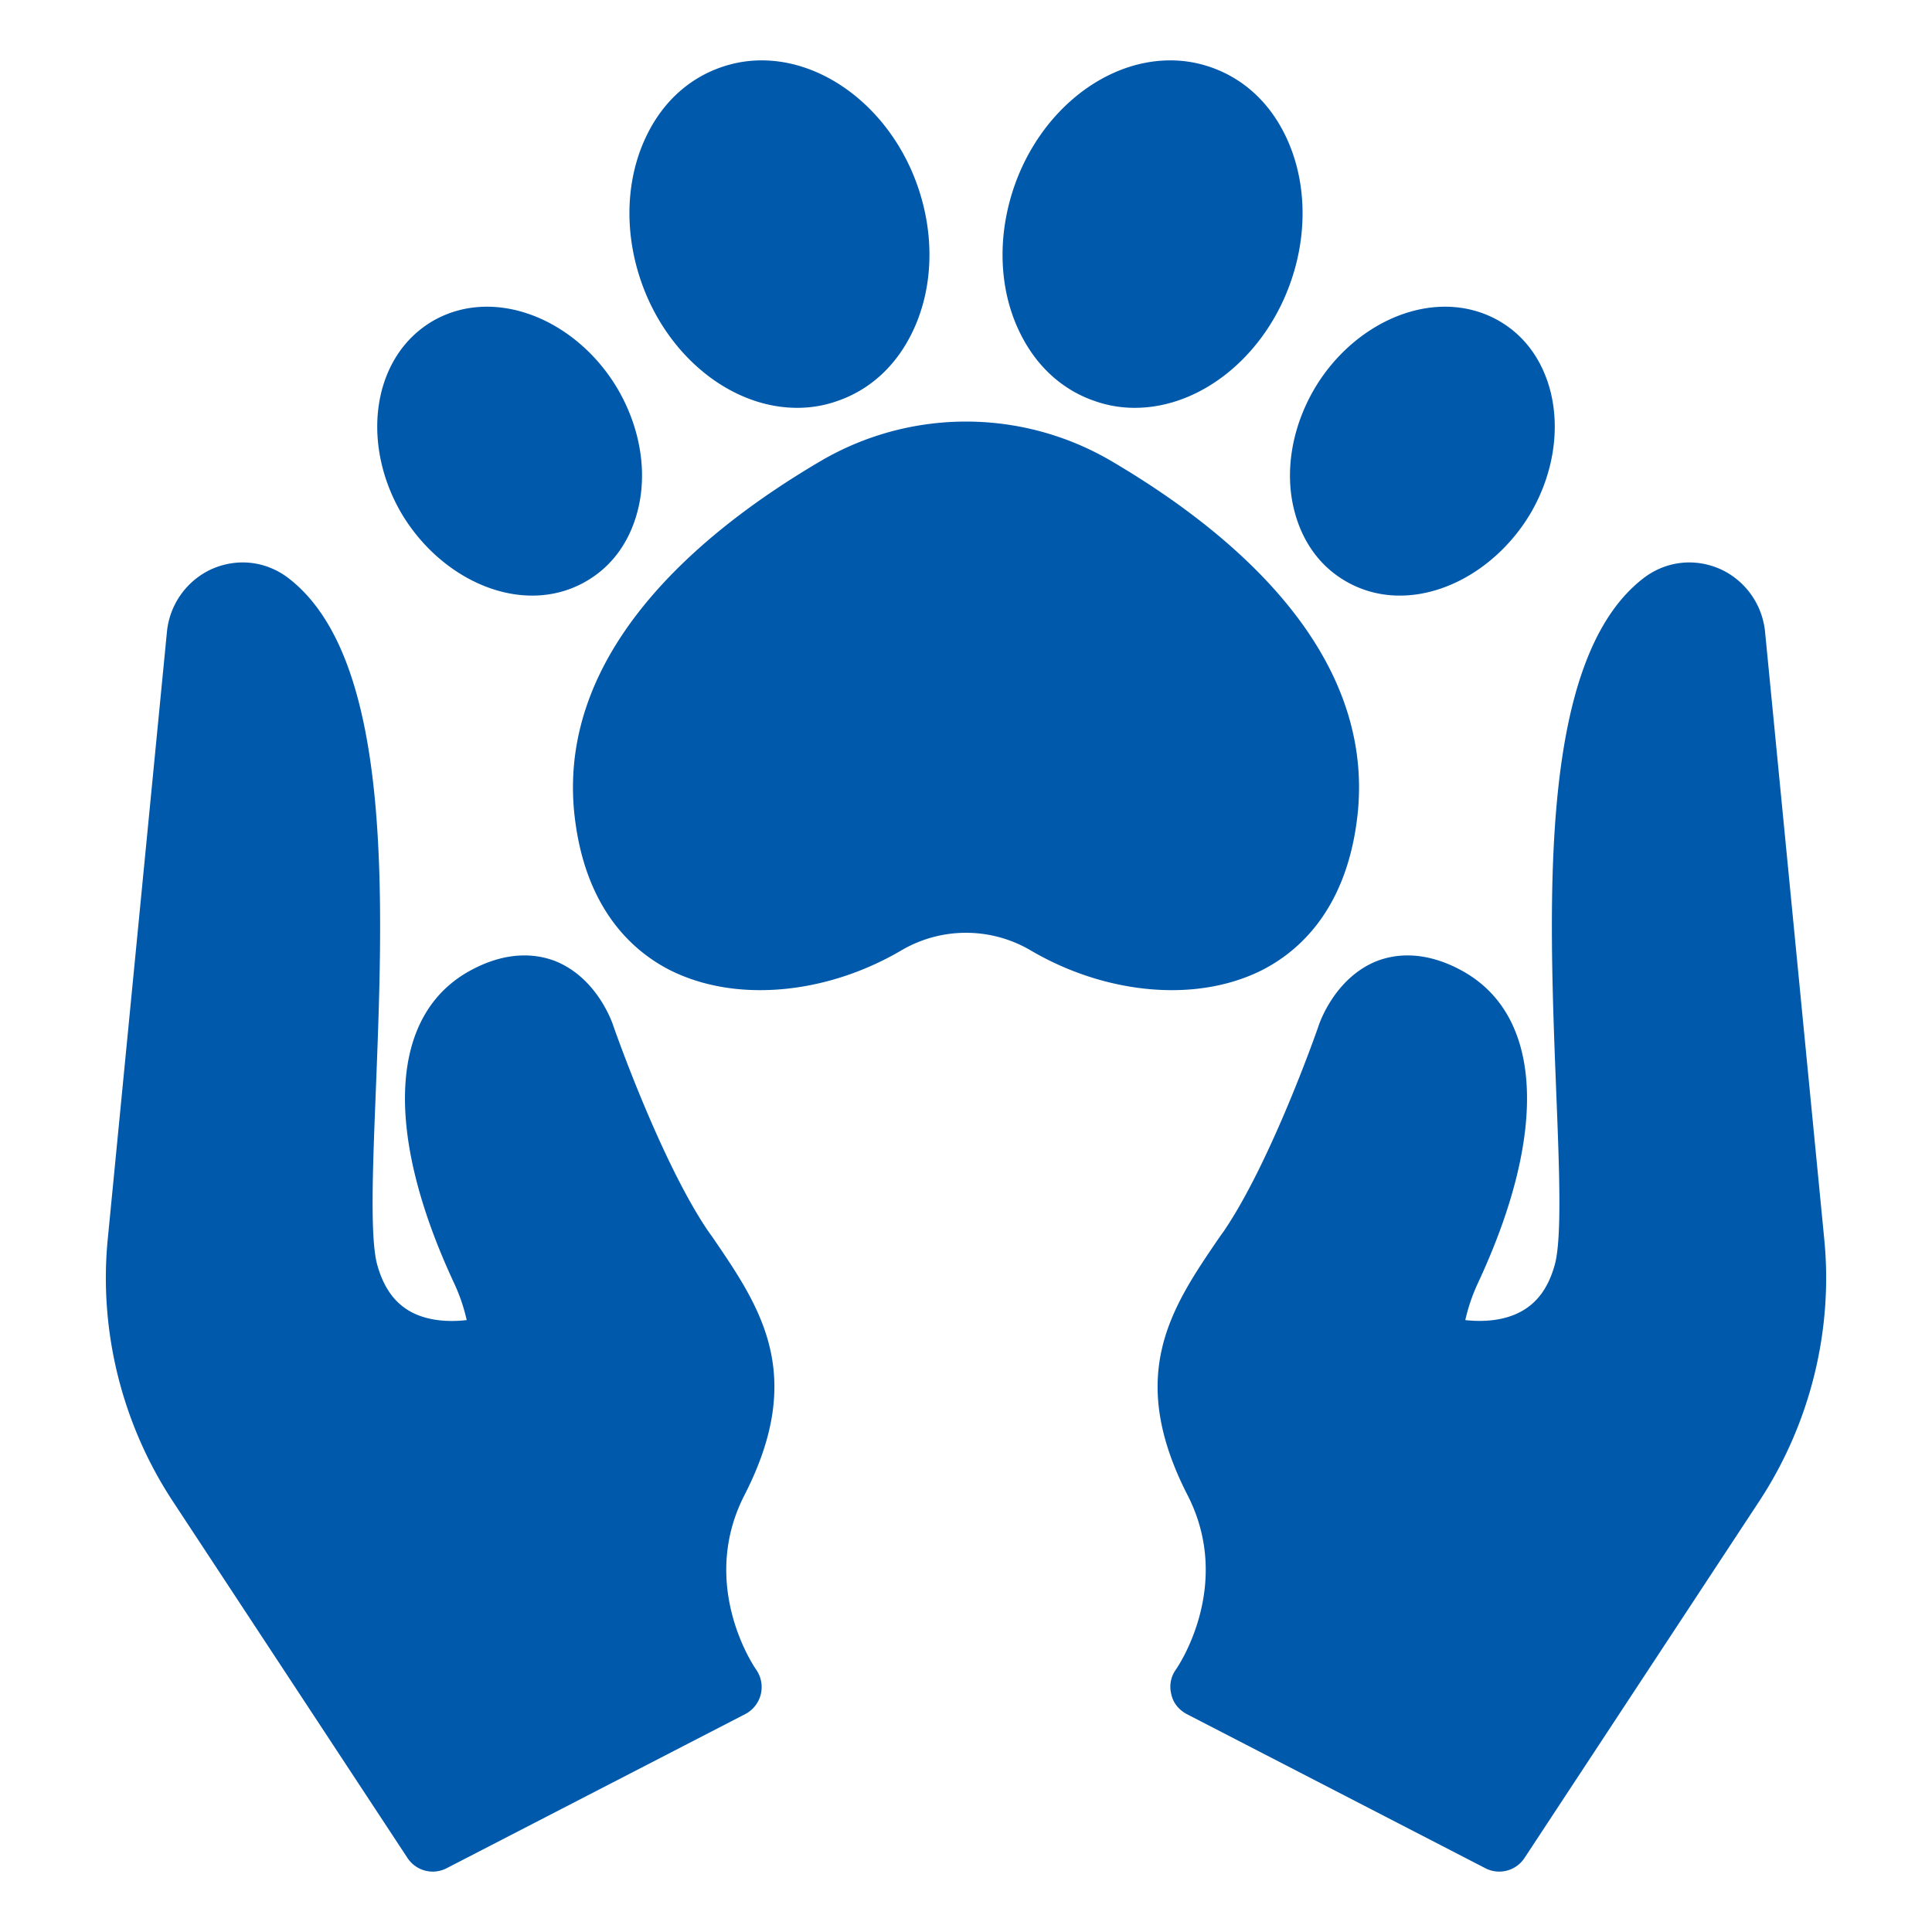
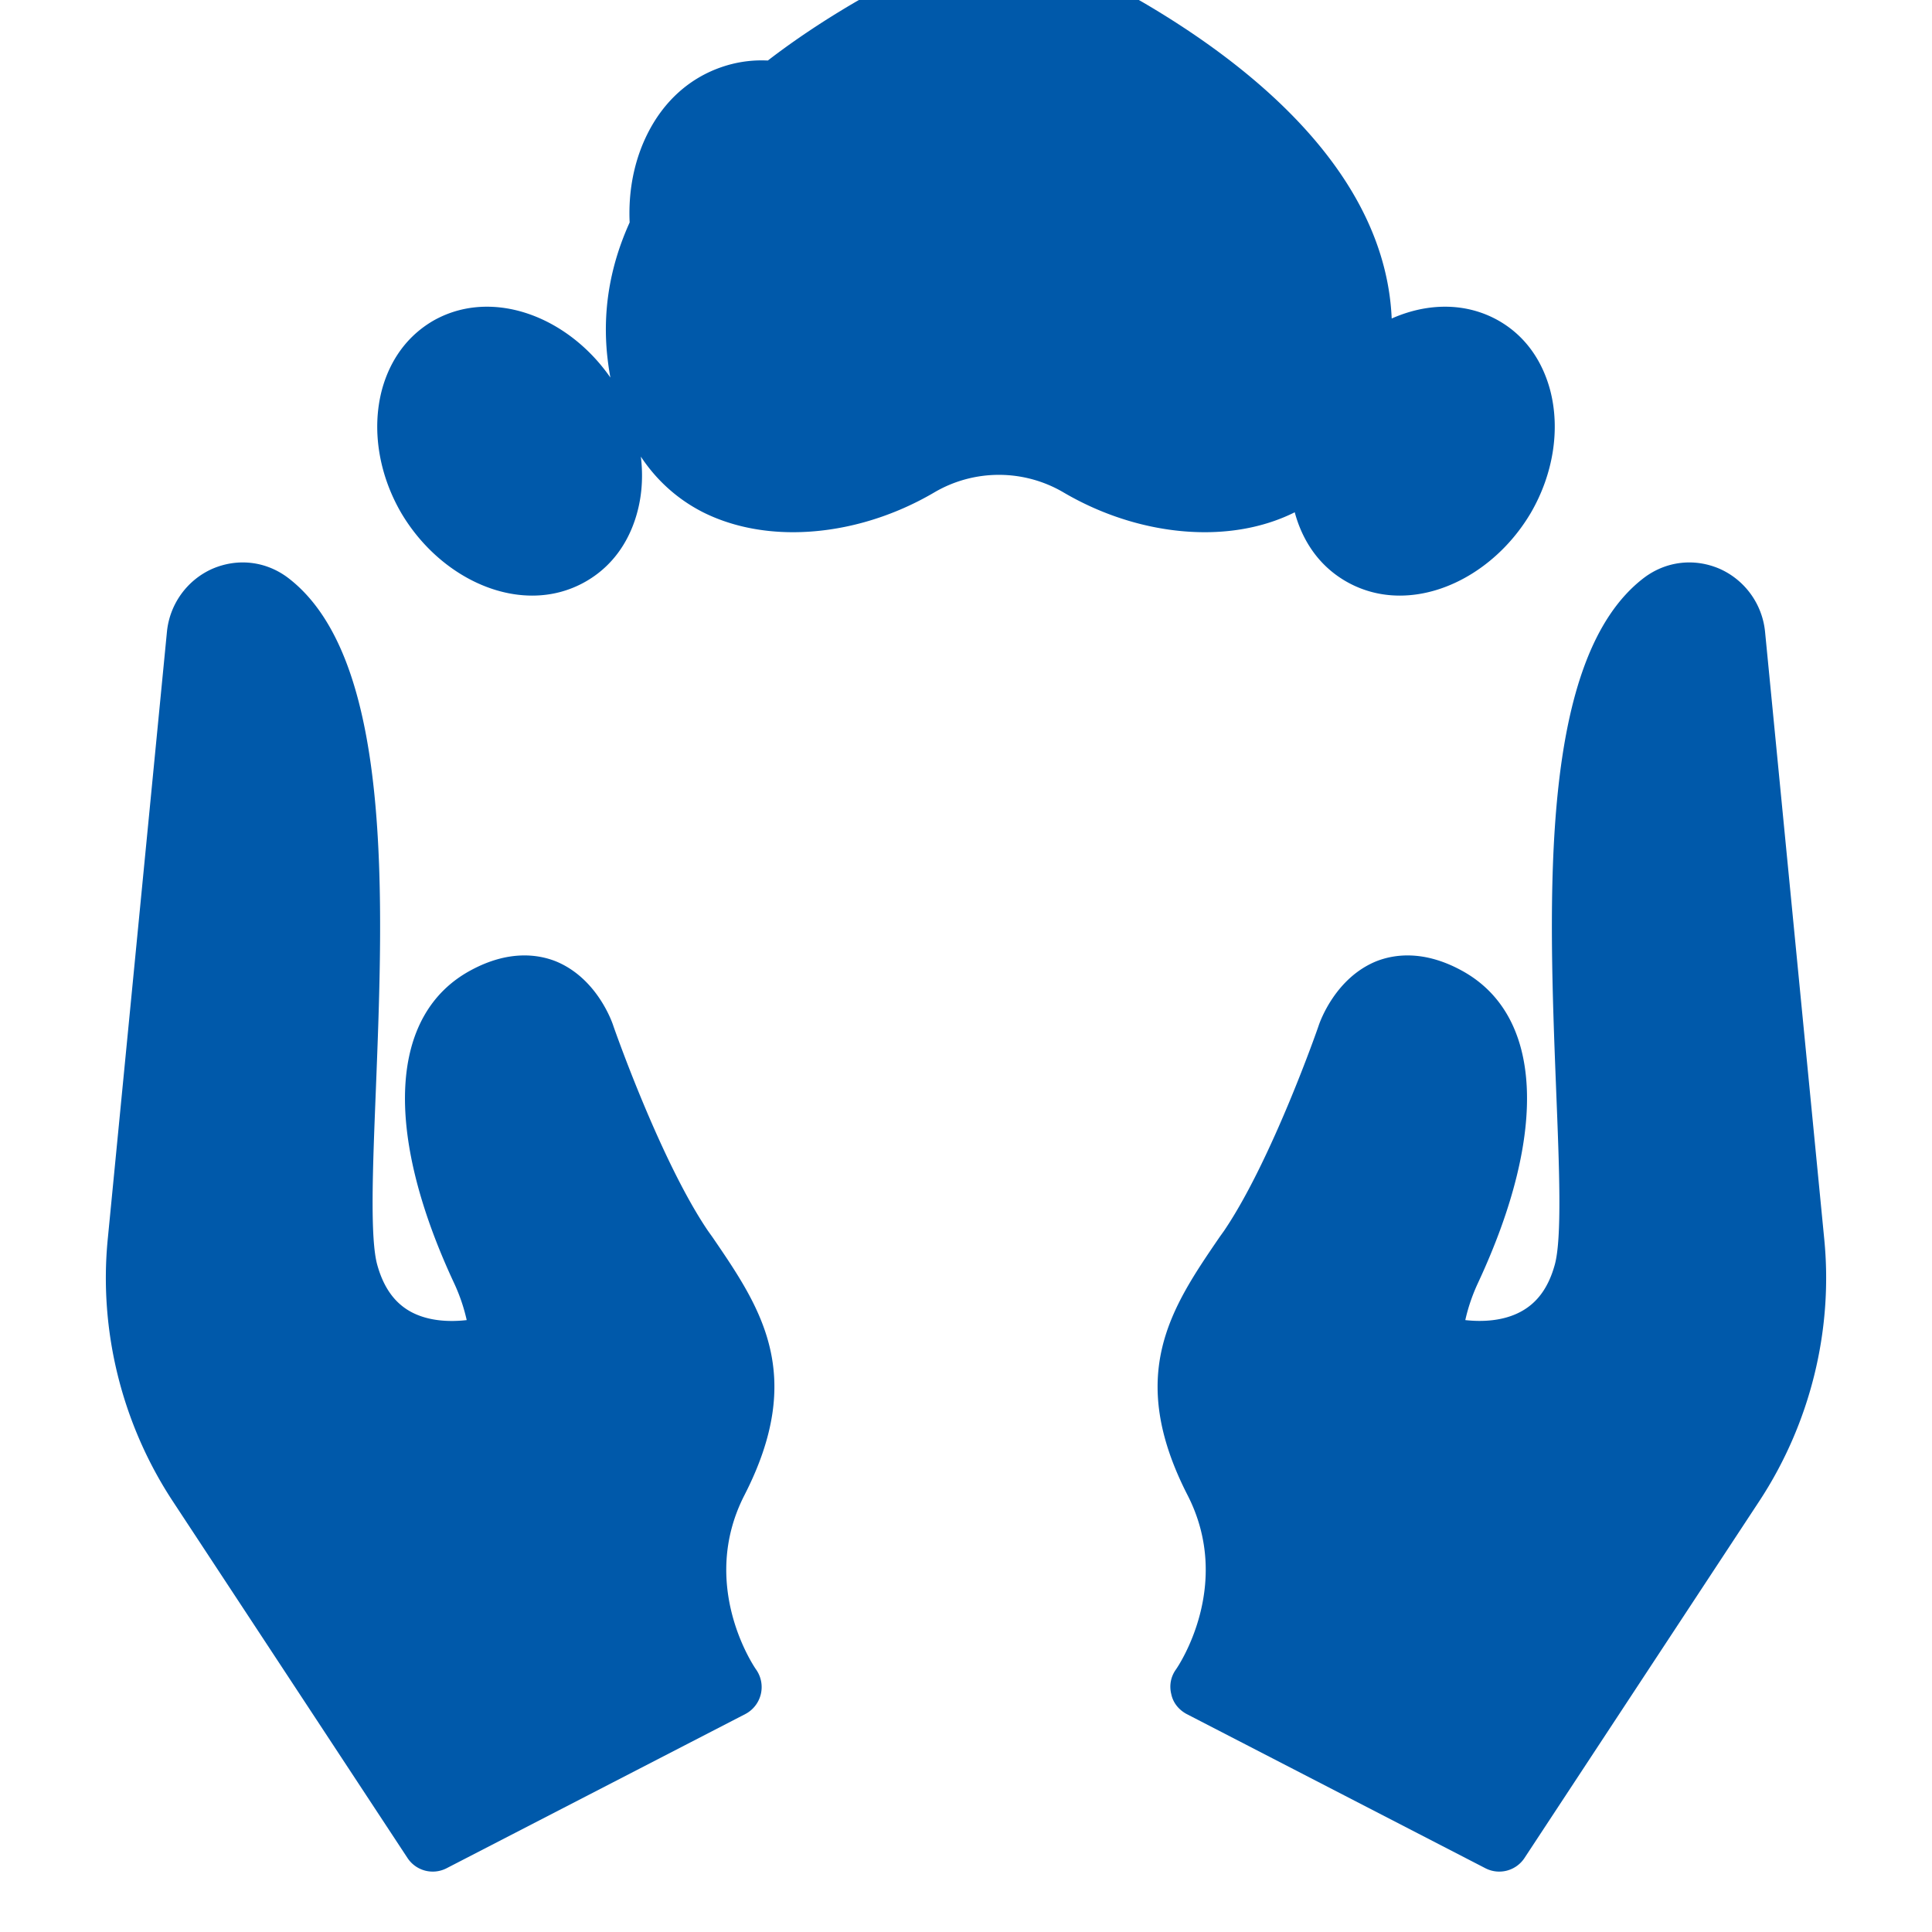
<svg xmlns="http://www.w3.org/2000/svg" version="1.1" width="512" height="512" x="0" y="0" viewBox="0 0 64 64" style="enable-background:new 0 0 512 512" xml:space="preserve" class="">
  <g>
-     <path d="M26.41 13.51c.44 0 .87-.07 1.28-.21 1.09-.36 1.96-1.14 2.51-2.25.7-1.41.78-3.16.22-4.82C29.58 3.74 27.44 2 25.23 2c-.44 0-.87.07-1.29.21-1.08.36-1.95 1.13-2.5 2.24-.7 1.41-.78 3.16-.22 4.82.84 2.49 2.97 4.24 5.19 4.24zM17.63 19.73c.64 0 1.24-.16 1.78-.47 1.06-.61 1.51-1.58 1.7-2.29.35-1.29.11-2.78-.64-4.07-.97-1.66-2.67-2.74-4.34-2.74-.64 0-1.24.16-1.77.46-1.07.62-1.52 1.59-1.71 2.3-.34 1.29-.11 2.78.64 4.07.98 1.66 2.68 2.74 4.34 2.74zM23.6 40.98l-.15-.21c-1.58-2.33-3.12-6.75-3.13-6.78-.05-.16-.56-1.6-1.92-2.15-.59-.23-1.56-.37-2.8.3-2.7 1.45-2.91 5.32-.56 10.36.21.45.34.87.42 1.23-.53.06-1.24.05-1.84-.27-.54-.29-.91-.8-1.12-1.55-.25-.88-.15-3.27-.05-5.79.25-6.38.57-14.33-2.91-16.98-.73-.55-1.66-.66-2.5-.3-.84.37-1.42 1.17-1.51 2.09L3.57 41.04c-.3 3.04.47 6.12 2.14 8.67l7.79 11.84a1.001 1.001 0 0 0 1.29.34l9.9-5.11a1.009 1.009 0 0 0 .36-1.47c-.08-.11-1.91-2.81-.39-5.78 2.05-4 .54-6.21-1.06-8.55zM36.31 13.3c.41.14.84.21 1.28.21 2.22 0 4.35-1.75 5.19-4.24.56-1.65.48-3.41-.22-4.82-.55-1.11-1.42-1.88-2.5-2.24-.42-.14-.85-.21-1.29-.21-2.22 0-4.35 1.74-5.19 4.23-.56 1.66-.48 3.42.22 4.82.55 1.11 1.42 1.89 2.51 2.25zM42.89 16.97c.19.71.64 1.68 1.7 2.29.54.31 1.14.47 1.78.47 1.66 0 3.36-1.08 4.34-2.74.75-1.29.98-2.78.64-4.07-.19-.71-.64-1.69-1.71-2.3-.53-.3-1.13-.46-1.77-.46-1.67 0-3.37 1.08-4.34 2.74-.75 1.29-.99 2.78-.64 4.07zM41.8 32.14c1.28-.65 2.86-2.09 3.18-5.24.52-5.34-4.15-9.27-8.17-11.63a9.517 9.517 0 0 0-9.62 0c-4.02 2.36-8.69 6.29-8.17 11.63.32 3.15 1.9 4.59 3.18 5.24.88.44 1.9.66 2.98.66 1.55 0 3.21-.45 4.7-1.33 1.31-.76 2.93-.76 4.24 0 1.49.88 3.15 1.33 4.7 1.33 1.08 0 2.1-.22 2.98-.66zM60.43 41.04l-1.96-20.11c-.09-.92-.67-1.72-1.51-2.09-.84-.36-1.77-.25-2.5.3-3.48 2.65-3.16 10.6-2.91 16.98.1 2.52.2 4.91-.05 5.79-.21.75-.58 1.25-1.12 1.54-.59.32-1.3.34-1.84.28.08-.36.21-.78.42-1.23 2.35-5.04 2.14-8.91-.56-10.36-1.24-.67-2.21-.53-2.8-.3-1.36.55-1.87 1.99-1.92 2.14-.01.04-1.55 4.46-3.13 6.79l-.15.21c-1.6 2.34-3.11 4.55-1.06 8.55 1.52 2.97-.31 5.67-.39 5.78-.17.24-.22.53-.15.81.06.29.25.52.51.66l9.9 5.11a1.001 1.001 0 0 0 1.29-.34l7.79-11.84c1.67-2.55 2.44-5.63 2.14-8.67z" fill="#0059aa" opacity="1" data-original="#000000" />
+     <path d="M26.41 13.51c.44 0 .87-.07 1.28-.21 1.09-.36 1.96-1.14 2.51-2.25.7-1.41.78-3.16.22-4.82C29.58 3.74 27.44 2 25.23 2c-.44 0-.87.07-1.29.21-1.08.36-1.95 1.13-2.5 2.24-.7 1.41-.78 3.16-.22 4.82.84 2.49 2.97 4.24 5.19 4.24zM17.63 19.73c.64 0 1.24-.16 1.78-.47 1.06-.61 1.51-1.58 1.7-2.29.35-1.29.11-2.78-.64-4.07-.97-1.66-2.67-2.74-4.34-2.74-.64 0-1.24.16-1.77.46-1.07.62-1.52 1.59-1.71 2.3-.34 1.29-.11 2.78.64 4.07.98 1.66 2.68 2.74 4.34 2.74zM23.6 40.98l-.15-.21c-1.58-2.33-3.12-6.75-3.13-6.78-.05-.16-.56-1.6-1.92-2.15-.59-.23-1.56-.37-2.8.3-2.7 1.45-2.91 5.32-.56 10.36.21.45.34.87.42 1.23-.53.06-1.24.05-1.84-.27-.54-.29-.91-.8-1.12-1.55-.25-.88-.15-3.27-.05-5.79.25-6.38.57-14.33-2.91-16.98-.73-.55-1.66-.66-2.5-.3-.84.37-1.42 1.17-1.51 2.09L3.57 41.04c-.3 3.04.47 6.12 2.14 8.67l7.79 11.84a1.001 1.001 0 0 0 1.29.34l9.9-5.11a1.009 1.009 0 0 0 .36-1.47c-.08-.11-1.91-2.81-.39-5.78 2.05-4 .54-6.21-1.06-8.55zM36.31 13.3c.41.14.84.21 1.28.21 2.22 0 4.35-1.75 5.19-4.24.56-1.65.48-3.41-.22-4.82-.55-1.11-1.42-1.88-2.5-2.24-.42-.14-.85-.21-1.29-.21-2.22 0-4.35 1.74-5.19 4.23-.56 1.66-.48 3.42.22 4.82.55 1.11 1.42 1.89 2.51 2.25zM42.89 16.97c.19.71.64 1.68 1.7 2.29.54.31 1.14.47 1.78.47 1.66 0 3.36-1.08 4.34-2.74.75-1.29.98-2.78.64-4.07-.19-.71-.64-1.69-1.71-2.3-.53-.3-1.13-.46-1.77-.46-1.67 0-3.37 1.08-4.34 2.74-.75 1.29-.99 2.78-.64 4.07zc1.28-.65 2.86-2.09 3.18-5.24.52-5.34-4.15-9.27-8.17-11.63a9.517 9.517 0 0 0-9.62 0c-4.02 2.36-8.69 6.29-8.17 11.63.32 3.15 1.9 4.59 3.18 5.24.88.44 1.9.66 2.98.66 1.55 0 3.21-.45 4.7-1.33 1.31-.76 2.93-.76 4.24 0 1.49.88 3.15 1.33 4.7 1.33 1.08 0 2.1-.22 2.98-.66zM60.43 41.04l-1.96-20.11c-.09-.92-.67-1.72-1.51-2.09-.84-.36-1.77-.25-2.5.3-3.48 2.65-3.16 10.6-2.91 16.98.1 2.52.2 4.91-.05 5.79-.21.75-.58 1.25-1.12 1.54-.59.32-1.3.34-1.84.28.08-.36.21-.78.42-1.23 2.35-5.04 2.14-8.91-.56-10.36-1.24-.67-2.21-.53-2.8-.3-1.36.55-1.87 1.99-1.92 2.14-.01.04-1.55 4.46-3.13 6.79l-.15.21c-1.6 2.34-3.11 4.55-1.06 8.55 1.52 2.97-.31 5.67-.39 5.78-.17.24-.22.53-.15.81.06.29.25.52.51.66l9.9 5.11a1.001 1.001 0 0 0 1.29-.34l7.79-11.84c1.67-2.55 2.44-5.63 2.14-8.67z" fill="#0059aa" opacity="1" data-original="#000000" />
  </g>
</svg>